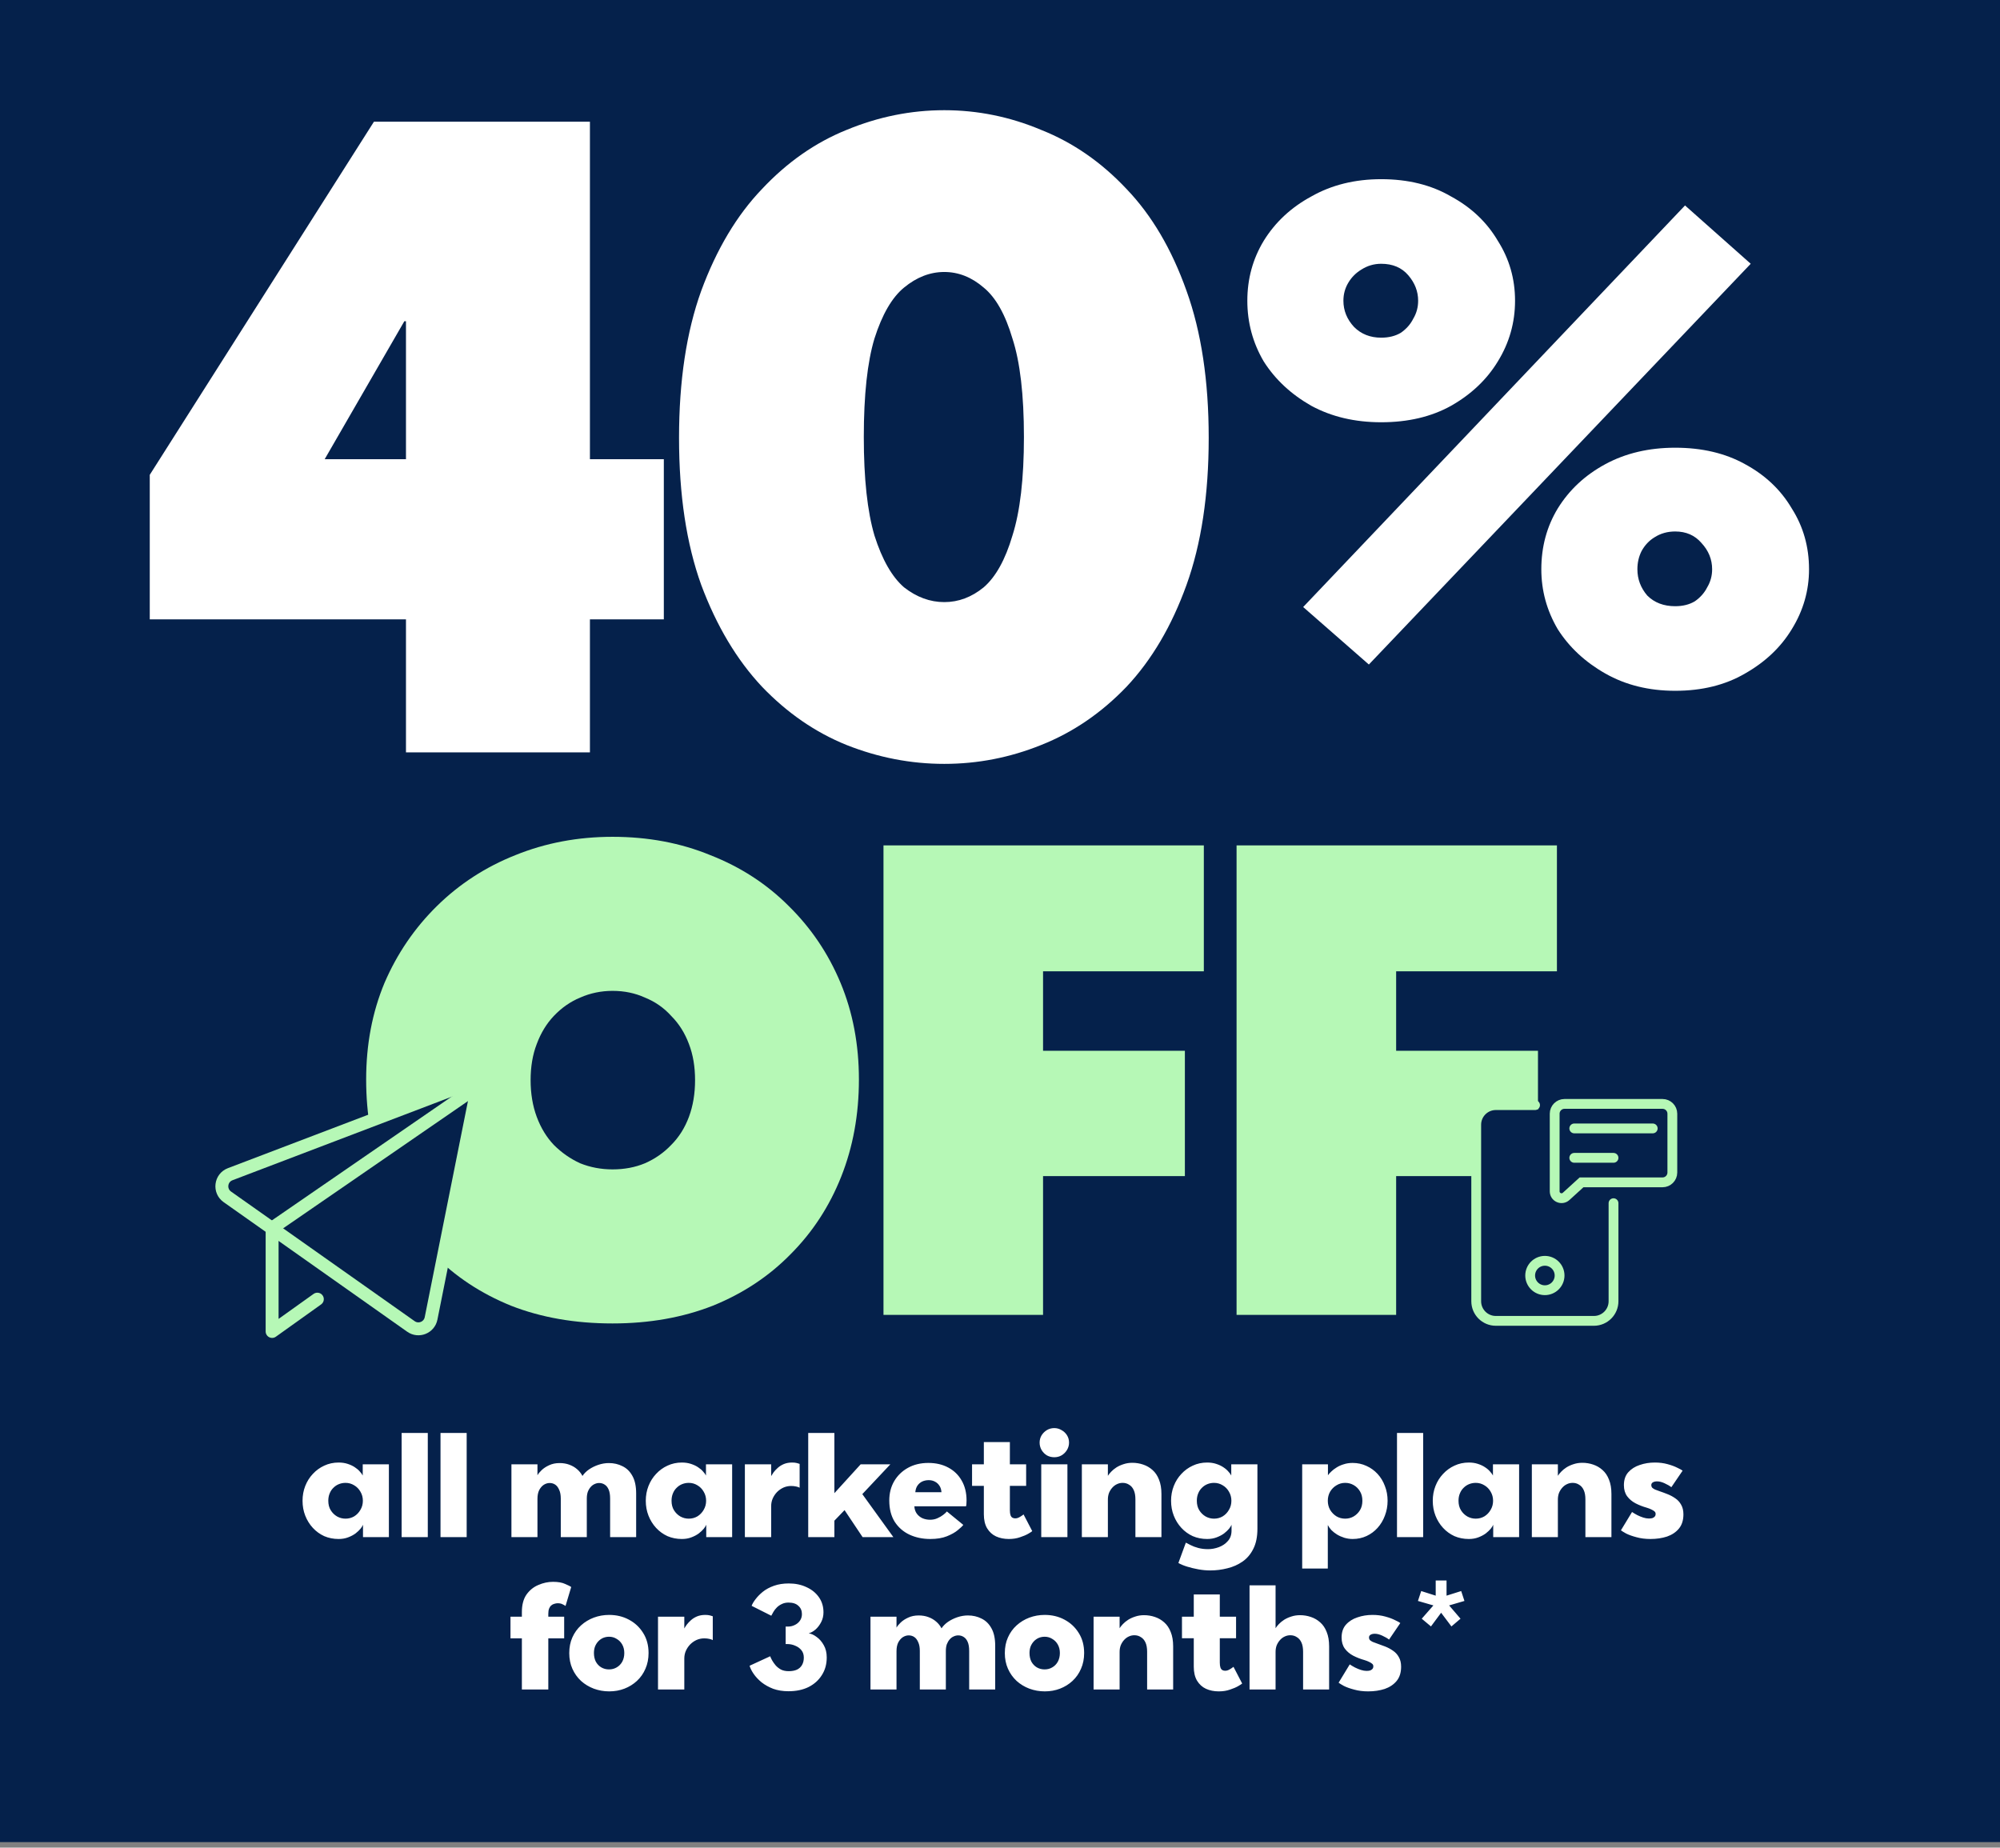
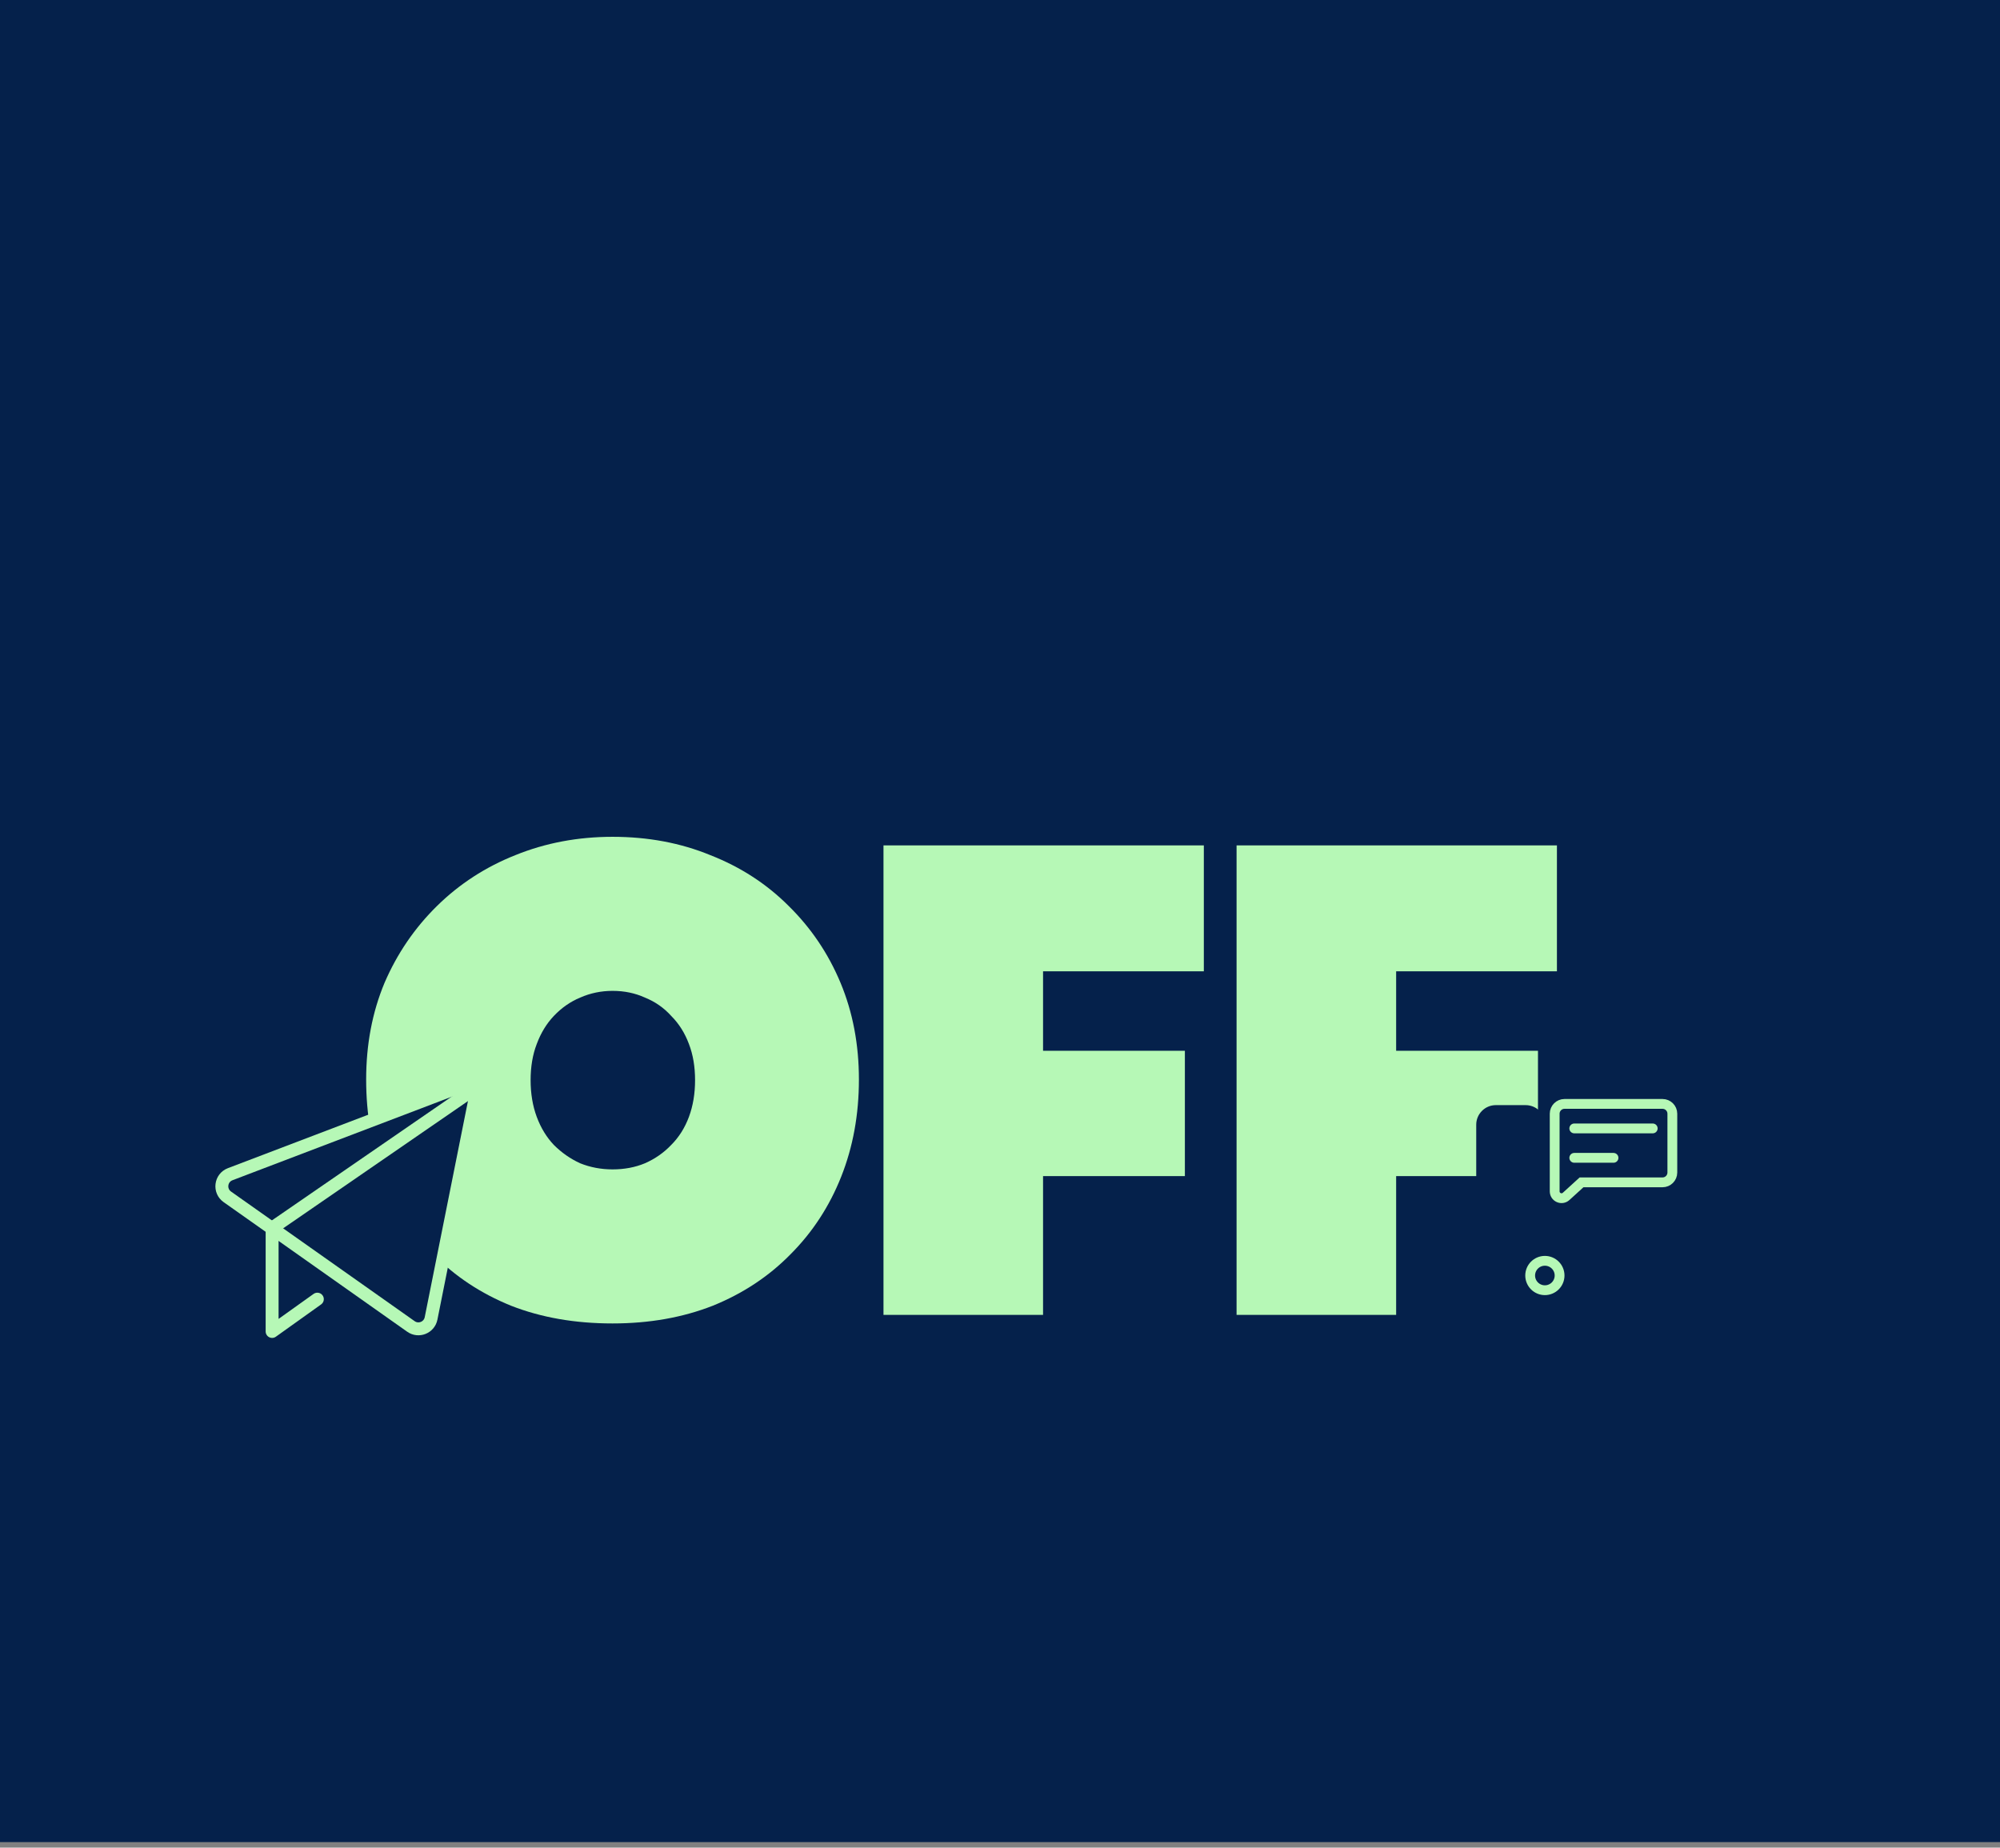
<svg xmlns="http://www.w3.org/2000/svg" width="210" height="194" viewBox="0 0 210 194" fill="none">
  <rect x="0" y="0" width="210" height="194" fill="#808080" stroke="none" />
  <rect width="210" height="193.421" fill="#05214B" />
  <path d="M64.316 138.962C60.379 138.962 56.827 138.342 53.66 137.101C50.493 135.817 47.776 134.019 45.508 131.708C43.239 129.397 41.485 126.68 40.244 123.556C39.045 120.432 38.446 117.03 38.446 113.349C38.446 109.669 39.088 106.288 40.372 103.207C41.699 100.126 43.539 97.43 45.893 95.119C48.246 92.808 50.985 91.032 54.109 89.791C57.276 88.507 60.678 87.865 64.316 87.865C68.039 87.865 71.463 88.507 74.587 89.791C77.754 91.032 80.493 92.808 82.803 95.119C85.157 97.43 86.976 100.126 88.26 103.207C89.544 106.288 90.186 109.669 90.186 113.349C90.186 117.03 89.565 120.432 88.324 123.556C87.083 126.68 85.307 129.397 82.996 131.708C80.728 134.019 78.01 135.817 74.844 137.101C71.677 138.342 68.168 138.962 64.316 138.962ZM64.316 122.786C65.557 122.786 66.691 122.572 67.718 122.144C68.788 121.673 69.708 121.031 70.478 120.218C71.292 119.405 71.912 118.421 72.34 117.265C72.768 116.11 72.982 114.826 72.982 113.414C72.982 112.001 72.768 110.739 72.34 109.626C71.912 108.471 71.292 107.486 70.478 106.673C69.708 105.817 68.788 105.176 67.718 104.748C66.691 104.277 65.557 104.041 64.316 104.041C63.118 104.041 61.984 104.277 60.914 104.748C59.887 105.176 58.967 105.817 58.154 106.673C57.383 107.486 56.784 108.471 56.356 109.626C55.928 110.739 55.714 112.001 55.714 113.414C55.714 114.826 55.928 116.11 56.356 117.265C56.784 118.421 57.383 119.405 58.154 120.218C58.967 121.031 59.887 121.673 60.914 122.144C61.984 122.572 63.118 122.786 64.316 122.786ZM92.766 138.063V88.764H126.403V101.987H109.521V110.332H124.413V123.492H109.521V138.063H92.766ZM129.84 138.063V88.764H163.477V101.987H146.595V110.332H161.487V123.492H146.595V138.063H129.84Z" fill="#B6F8B6" />
-   <path d="M61.942 12.778V48.217H69.702V65.031H61.942V79H42.627V65.031H15.725V49.856L39.264 12.778H61.942ZM42.627 48.217V33.731H42.455L34.091 48.217H42.627ZM71.299 45.975C71.299 39.997 72.075 34.852 73.627 30.541C75.236 26.172 77.363 22.608 80.007 19.849C82.652 17.032 85.612 14.963 88.889 13.641C92.223 12.261 95.643 11.571 99.15 11.571C102.656 11.571 106.048 12.261 109.324 13.641C112.658 14.963 115.647 17.032 118.292 19.849C120.936 22.608 123.034 26.172 124.586 30.541C126.138 34.852 126.914 39.997 126.914 45.975C126.914 51.954 126.138 57.099 124.586 61.41C123.034 65.721 120.936 69.285 118.292 72.102C115.647 74.861 112.658 76.902 109.324 78.224C106.048 79.546 102.656 80.207 99.15 80.207C95.643 80.207 92.223 79.546 88.889 78.224C85.612 76.902 82.652 74.861 80.007 72.102C77.363 69.285 75.236 65.721 73.627 61.41C72.075 57.099 71.299 51.954 71.299 45.975ZM90.699 45.889C90.699 50.258 91.073 53.707 91.82 56.236C92.625 58.766 93.66 60.576 94.924 61.669C96.246 62.703 97.655 63.221 99.15 63.221C100.644 63.221 102.024 62.703 103.288 61.669C104.553 60.576 105.559 58.766 106.306 56.236C107.111 53.707 107.513 50.258 107.513 45.889C107.513 41.463 107.111 38.014 106.306 35.542C105.559 33.013 104.553 31.231 103.288 30.196C102.024 29.104 100.644 28.558 99.15 28.558C97.655 28.558 96.246 29.104 94.924 30.196C93.66 31.231 92.625 33.013 91.82 35.542C91.073 38.014 90.699 41.463 90.699 45.889ZM143.731 69.774L136.833 63.738L176.928 21.573L183.826 27.696L143.731 69.774ZM145.025 44.337C142.265 44.337 139.822 43.762 137.695 42.613C135.569 41.406 133.902 39.853 132.694 37.956C131.545 36.002 130.97 33.875 130.97 31.576C130.97 29.276 131.545 27.178 132.694 25.281C133.902 23.327 135.569 21.775 137.695 20.625C139.822 19.418 142.265 18.814 145.025 18.814C147.841 18.814 150.284 19.418 152.354 20.625C154.481 21.775 156.119 23.327 157.269 25.281C158.476 27.178 159.08 29.276 159.08 31.576C159.08 33.875 158.476 36.002 157.269 37.956C156.119 39.853 154.481 41.406 152.354 42.613C150.284 43.762 147.841 44.337 145.025 44.337ZM145.025 35.456C145.829 35.456 146.519 35.283 147.094 34.938C147.669 34.536 148.1 34.047 148.387 33.473C148.732 32.898 148.905 32.266 148.905 31.576C148.905 30.599 148.56 29.707 147.87 28.903C147.18 28.098 146.232 27.696 145.025 27.696C144.277 27.696 143.588 27.897 142.955 28.299C142.38 28.644 141.921 29.104 141.576 29.679C141.231 30.254 141.058 30.886 141.058 31.576C141.058 32.61 141.432 33.53 142.179 34.335C142.927 35.082 143.875 35.456 145.025 35.456ZM175.894 72.533C173.134 72.533 170.691 71.93 168.564 70.722C166.437 69.515 164.77 67.963 163.563 66.066C162.414 64.112 161.839 62.014 161.839 59.772C161.839 57.415 162.414 55.288 163.563 53.391C164.77 51.436 166.437 49.884 168.564 48.735C170.691 47.585 173.134 47.01 175.894 47.01C178.71 47.01 181.153 47.585 183.223 48.735C185.35 49.884 186.988 51.436 188.138 53.391C189.345 55.288 189.948 57.415 189.948 59.772C189.948 62.014 189.345 64.112 188.138 66.066C186.988 67.963 185.35 69.515 183.223 70.722C181.153 71.93 178.71 72.533 175.894 72.533ZM175.894 63.652C176.698 63.652 177.388 63.479 177.963 63.134C178.538 62.732 178.969 62.243 179.256 61.669C179.601 61.094 179.774 60.461 179.774 59.772C179.774 58.737 179.4 57.817 178.653 57.012C177.963 56.208 177.043 55.805 175.894 55.805C175.089 55.805 174.37 56.006 173.738 56.409C173.163 56.754 172.703 57.242 172.358 57.875C172.071 58.45 171.927 59.082 171.927 59.772C171.927 60.806 172.272 61.726 172.962 62.531C173.709 63.278 174.686 63.652 175.894 63.652Z" fill="white" />
-   <path d="M35.553 161.594C35.012 161.594 34.509 161.494 34.044 161.295C33.589 161.086 33.19 160.797 32.848 160.427C32.507 160.056 32.241 159.629 32.051 159.145C31.861 158.662 31.767 158.14 31.767 157.58C31.767 157.029 31.861 156.512 32.051 156.028C32.241 155.544 32.507 155.122 32.848 154.761C33.19 154.391 33.589 154.102 34.044 153.893C34.509 153.675 35.012 153.566 35.553 153.566C35.904 153.566 36.222 153.613 36.507 153.708C36.801 153.803 37.052 153.921 37.261 154.064C37.479 154.206 37.655 154.358 37.788 154.519C37.93 154.671 38.03 154.809 38.087 154.932V153.751H40.834V161.395H38.115V160.099C38.077 160.204 37.992 160.341 37.859 160.512C37.726 160.673 37.55 160.839 37.332 161.01C37.114 161.172 36.853 161.309 36.549 161.423C36.255 161.537 35.923 161.594 35.553 161.594ZM36.279 159.459C36.611 159.459 36.915 159.378 37.19 159.217C37.465 159.046 37.683 158.818 37.845 158.533C38.016 158.249 38.101 157.931 38.101 157.58C38.101 157.229 38.016 156.911 37.845 156.626C37.683 156.341 37.465 156.118 37.19 155.957C36.915 155.786 36.611 155.701 36.279 155.701C36.042 155.701 35.814 155.743 35.596 155.829C35.377 155.914 35.183 156.042 35.012 156.213C34.841 156.374 34.708 156.574 34.614 156.811C34.519 157.039 34.471 157.295 34.471 157.58C34.471 157.969 34.556 158.301 34.727 158.576C34.898 158.851 35.121 159.07 35.396 159.231C35.672 159.383 35.966 159.459 36.279 159.459ZM42.171 161.395V150.462H44.918V161.395H42.171ZM46.253 161.395V150.462H49.001V161.395H46.253ZM53.7 161.395V153.751H56.433V154.904C56.519 154.742 56.666 154.562 56.874 154.363C57.083 154.163 57.344 153.993 57.657 153.85C57.98 153.698 58.345 153.622 58.753 153.622C59.133 153.622 59.475 153.679 59.778 153.793C60.091 153.907 60.362 154.064 60.59 154.263C60.827 154.462 61.017 154.7 61.159 154.975C61.33 154.719 61.558 154.491 61.842 154.292C62.136 154.092 62.464 153.931 62.824 153.808C63.194 153.684 63.565 153.622 63.935 153.622C64.457 153.622 64.931 153.732 65.358 153.95C65.795 154.159 66.141 154.496 66.397 154.961C66.663 155.426 66.796 156.042 66.796 156.811V161.395H64.063V157.352C64.063 156.953 64.011 156.635 63.906 156.398C63.802 156.161 63.664 155.99 63.493 155.886C63.323 155.772 63.128 155.715 62.91 155.715C62.748 155.715 62.587 155.753 62.426 155.829C62.274 155.895 62.136 156 62.013 156.142C61.89 156.284 61.79 156.455 61.714 156.654C61.648 156.854 61.614 157.086 61.614 157.352V161.395H58.882V157.352C58.882 156.972 58.825 156.664 58.711 156.427C58.606 156.18 58.469 156 58.298 155.886C58.127 155.772 57.932 155.715 57.714 155.715C57.505 155.715 57.301 155.777 57.102 155.9C56.912 156.023 56.751 156.208 56.618 156.455C56.495 156.702 56.433 157.01 56.433 157.38V161.395H53.7ZM71.594 161.594C71.053 161.594 70.55 161.494 70.085 161.295C69.629 161.086 69.231 160.797 68.889 160.427C68.548 160.056 68.282 159.629 68.092 159.145C67.902 158.662 67.807 158.14 67.807 157.58C67.807 157.029 67.902 156.512 68.092 156.028C68.282 155.544 68.548 155.122 68.889 154.761C69.231 154.391 69.629 154.102 70.085 153.893C70.55 153.675 71.053 153.566 71.594 153.566C71.945 153.566 72.263 153.613 72.547 153.708C72.842 153.803 73.093 153.921 73.302 154.064C73.52 154.206 73.696 154.358 73.829 154.519C73.971 154.671 74.071 154.809 74.127 154.932V153.751H76.875V161.395H74.156V160.099C74.118 160.204 74.033 160.341 73.9 160.512C73.767 160.673 73.591 160.839 73.373 161.01C73.155 161.172 72.894 161.309 72.59 161.423C72.296 161.537 71.964 161.594 71.594 161.594ZM72.32 159.459C72.652 159.459 72.956 159.378 73.231 159.217C73.506 159.046 73.724 158.818 73.886 158.533C74.056 158.249 74.142 157.931 74.142 157.58C74.142 157.229 74.056 156.911 73.886 156.626C73.724 156.341 73.506 156.118 73.231 155.957C72.956 155.786 72.652 155.701 72.32 155.701C72.082 155.701 71.855 155.743 71.636 155.829C71.418 155.914 71.224 156.042 71.053 156.213C70.882 156.374 70.749 156.574 70.654 156.811C70.559 157.039 70.512 157.295 70.512 157.58C70.512 157.969 70.597 158.301 70.768 158.576C70.939 158.851 71.162 159.07 71.437 159.231C71.712 159.383 72.007 159.459 72.32 159.459ZM78.212 161.395V153.751H80.973V154.989C81.03 154.885 81.115 154.752 81.229 154.59C81.353 154.429 81.5 154.273 81.671 154.121C81.851 153.959 82.064 153.827 82.311 153.722C82.567 153.618 82.857 153.566 83.179 153.566C83.379 153.566 83.545 153.585 83.678 153.622C83.82 153.66 83.915 153.689 83.962 153.708V156.213C83.896 156.166 83.777 156.123 83.606 156.085C83.445 156.047 83.265 156.028 83.066 156.028C82.781 156.028 82.51 156.085 82.254 156.199C82.007 156.313 81.784 156.469 81.585 156.669C81.395 156.868 81.243 157.096 81.13 157.352C81.025 157.599 80.973 157.864 80.973 158.149V161.395H78.212ZM84.863 161.395V150.462H87.61V156.783L90.372 153.751H93.489L90.543 156.882L93.802 161.395H90.571L88.678 158.562L87.61 159.672V161.395H84.863ZM97.687 161.594C96.88 161.594 96.15 161.442 95.495 161.138C94.85 160.835 94.332 160.384 93.943 159.786C93.564 159.179 93.374 158.434 93.374 157.551C93.374 156.792 93.545 156.118 93.886 155.53C94.237 154.932 94.722 154.462 95.338 154.121C95.955 153.779 96.667 153.608 97.474 153.608C98.271 153.608 98.968 153.77 99.566 154.092C100.173 154.415 100.643 154.87 100.975 155.459C101.317 156.047 101.488 156.745 101.488 157.551C101.488 157.665 101.483 157.788 101.473 157.921C101.464 158.045 101.45 158.125 101.431 158.163H96.007C96.026 158.467 96.112 158.723 96.263 158.932C96.415 159.141 96.615 159.302 96.861 159.416C97.108 159.52 97.374 159.573 97.659 159.573C97.943 159.573 98.199 159.52 98.427 159.416C98.664 159.312 98.868 159.193 99.039 159.06C99.21 158.927 99.338 158.809 99.424 158.704L101.146 160.113C101.051 160.246 100.857 160.431 100.562 160.669C100.278 160.906 99.898 161.119 99.424 161.309C98.949 161.499 98.37 161.594 97.687 161.594ZM96.107 156.683H98.854C98.835 156.408 98.764 156.18 98.641 156C98.517 155.81 98.361 155.668 98.171 155.573C97.981 155.468 97.763 155.416 97.516 155.416C97.269 155.416 97.042 155.463 96.833 155.558C96.634 155.653 96.468 155.796 96.335 155.985C96.211 156.166 96.135 156.398 96.107 156.683ZM105.923 161.594C105.43 161.594 104.984 161.504 104.585 161.323C104.196 161.143 103.883 160.858 103.646 160.469C103.418 160.08 103.304 159.591 103.304 159.003V156.014H102.066V153.751H103.304V151.416H106.037V153.751H107.745V156.014H106.037V158.576C106.037 158.794 106.061 158.97 106.108 159.103C106.156 159.226 106.222 159.312 106.307 159.359C106.393 159.406 106.492 159.43 106.606 159.43C106.73 159.43 106.848 159.402 106.962 159.345C107.076 159.288 107.18 159.226 107.275 159.16C107.37 159.084 107.437 159.036 107.475 159.017L108.386 160.768C108.338 160.816 108.201 160.906 107.973 161.039C107.745 161.172 107.456 161.295 107.105 161.409C106.763 161.532 106.369 161.594 105.923 161.594ZM109.331 161.395V153.751H112.079V161.395H109.331ZM110.698 153.01C110.413 153.01 110.152 152.944 109.915 152.811C109.687 152.669 109.502 152.479 109.36 152.242C109.227 152.005 109.16 151.748 109.16 151.473C109.16 151.198 109.227 150.946 109.36 150.719C109.502 150.491 109.687 150.306 109.915 150.164C110.152 150.021 110.413 149.95 110.698 149.95C110.973 149.95 111.229 150.021 111.466 150.164C111.704 150.296 111.894 150.477 112.036 150.704C112.178 150.932 112.249 151.188 112.249 151.473C112.249 151.748 112.178 152.005 112.036 152.242C111.894 152.479 111.704 152.669 111.466 152.811C111.239 152.944 110.983 153.01 110.698 153.01ZM113.595 161.395V153.751H116.328V154.961C116.404 154.837 116.518 154.695 116.67 154.533C116.821 154.372 117.006 154.22 117.225 154.078C117.452 153.936 117.704 153.822 117.979 153.736C118.264 153.641 118.567 153.594 118.89 153.594C119.289 153.594 119.668 153.656 120.029 153.779C120.399 153.902 120.726 154.092 121.011 154.348C121.305 154.605 121.533 154.942 121.694 155.359C121.865 155.777 121.951 156.28 121.951 156.868V161.395H119.218V157.437C119.218 157.039 119.161 156.716 119.047 156.469C118.933 156.213 118.772 156.023 118.563 155.9C118.363 155.767 118.136 155.701 117.879 155.701C117.661 155.701 117.457 155.748 117.267 155.843C117.087 155.928 116.926 156.052 116.783 156.213C116.641 156.374 116.527 156.56 116.442 156.768C116.366 156.977 116.328 157.205 116.328 157.452V161.395H113.595ZM127.076 164.896C126.668 164.896 126.255 164.858 125.837 164.782C125.42 164.706 125.026 164.612 124.656 164.498C124.286 164.384 123.977 164.256 123.731 164.113L124.514 161.978C124.627 162.045 124.793 162.13 125.012 162.234C125.23 162.348 125.496 162.448 125.809 162.533C126.122 162.619 126.468 162.661 126.848 162.661C127.228 162.661 127.607 162.59 127.987 162.448C128.366 162.306 128.679 162.092 128.926 161.807C129.182 161.523 129.311 161.157 129.311 160.711V160.099C129.273 160.204 129.187 160.341 129.054 160.512C128.921 160.673 128.746 160.839 128.528 161.01C128.309 161.172 128.048 161.309 127.745 161.423C127.451 161.537 127.118 161.594 126.748 161.594C126.207 161.594 125.704 161.494 125.239 161.295C124.784 161.086 124.385 160.797 124.044 160.427C123.702 160.056 123.436 159.629 123.247 159.145C123.057 158.662 122.962 158.14 122.962 157.58C122.962 157.029 123.057 156.512 123.247 156.028C123.436 155.544 123.702 155.122 124.044 154.761C124.385 154.391 124.784 154.102 125.239 153.893C125.704 153.675 126.207 153.566 126.748 153.566C127.099 153.566 127.417 153.613 127.702 153.708C127.996 153.803 128.248 153.921 128.456 154.064C128.675 154.206 128.85 154.358 128.983 154.519C129.126 154.671 129.225 154.809 129.282 154.932V153.751H132.029V160.512C132.029 161.357 131.887 162.059 131.602 162.619C131.327 163.179 130.952 163.625 130.478 163.957C130.003 164.289 129.472 164.526 128.884 164.668C128.295 164.82 127.693 164.896 127.076 164.896ZM127.474 159.459C127.806 159.459 128.11 159.378 128.385 159.217C128.661 159.046 128.879 158.818 129.04 158.533C129.211 158.249 129.296 157.931 129.296 157.58C129.296 157.229 129.211 156.911 129.04 156.626C128.879 156.341 128.661 156.118 128.385 155.957C128.11 155.786 127.806 155.701 127.474 155.701C127.237 155.701 127.009 155.743 126.791 155.829C126.573 155.914 126.378 156.042 126.207 156.213C126.037 156.374 125.904 156.574 125.809 156.811C125.714 157.039 125.667 157.295 125.667 157.58C125.667 157.969 125.752 158.301 125.923 158.576C126.094 158.851 126.317 159.07 126.592 159.231C126.867 159.383 127.161 159.459 127.474 159.459ZM136.73 164.697V153.751H139.435V154.904C139.511 154.79 139.624 154.662 139.776 154.519C139.928 154.367 140.113 154.225 140.331 154.092C140.55 153.95 140.801 153.836 141.086 153.751C141.371 153.656 141.684 153.608 142.025 153.608C142.547 153.608 143.031 153.713 143.477 153.921C143.923 154.121 144.312 154.401 144.645 154.761C144.977 155.122 145.233 155.544 145.413 156.028C145.603 156.512 145.698 157.029 145.698 157.58C145.698 158.13 145.603 158.652 145.413 159.145C145.233 159.629 144.977 160.056 144.645 160.427C144.322 160.787 143.938 161.072 143.492 161.281C143.046 161.489 142.557 161.594 142.025 161.594C141.731 161.594 141.442 161.551 141.157 161.466C140.882 161.38 140.626 161.266 140.388 161.124C140.161 160.982 139.961 160.825 139.791 160.654C139.629 160.474 139.506 160.298 139.42 160.128V164.697H136.73ZM141.242 159.459C141.565 159.459 141.859 159.383 142.125 159.231C142.4 159.07 142.623 158.851 142.794 158.576C142.965 158.301 143.05 157.969 143.05 157.58C143.05 157.191 142.965 156.858 142.794 156.583C142.623 156.299 142.4 156.08 142.125 155.928C141.859 155.777 141.565 155.701 141.242 155.701C140.91 155.701 140.607 155.786 140.331 155.957C140.056 156.118 139.833 156.341 139.662 156.626C139.501 156.911 139.42 157.229 139.42 157.58C139.42 157.931 139.501 158.249 139.662 158.533C139.833 158.818 140.056 159.046 140.331 159.217C140.607 159.378 140.91 159.459 141.242 159.459ZM146.685 161.395V150.462H149.432V161.395H146.685ZM154.226 161.594C153.685 161.594 153.182 161.494 152.717 161.295C152.262 161.086 151.863 160.797 151.522 160.427C151.18 160.056 150.914 159.629 150.725 159.145C150.535 158.662 150.44 158.14 150.44 157.58C150.44 157.029 150.535 156.512 150.725 156.028C150.914 155.544 151.18 155.122 151.522 154.761C151.863 154.391 152.262 154.102 152.717 153.893C153.182 153.675 153.685 153.566 154.226 153.566C154.577 153.566 154.895 153.613 155.18 153.708C155.474 153.803 155.726 153.921 155.934 154.064C156.153 154.206 156.328 154.358 156.461 154.519C156.603 154.671 156.703 154.809 156.76 154.932V153.751H159.507V161.395H156.788V160.099C156.75 160.204 156.665 160.341 156.532 160.512C156.399 160.673 156.224 160.839 156.006 161.01C155.787 161.172 155.526 161.309 155.223 161.423C154.928 161.537 154.596 161.594 154.226 161.594ZM154.952 159.459C155.284 159.459 155.588 159.378 155.863 159.217C156.138 159.046 156.357 158.818 156.518 158.533C156.689 158.249 156.774 157.931 156.774 157.58C156.774 157.229 156.689 156.911 156.518 156.626C156.357 156.341 156.138 156.118 155.863 155.957C155.588 155.786 155.284 155.701 154.952 155.701C154.715 155.701 154.487 155.743 154.269 155.829C154.051 155.914 153.856 156.042 153.685 156.213C153.515 156.374 153.382 156.574 153.287 156.811C153.192 157.039 153.144 157.295 153.144 157.58C153.144 157.969 153.23 158.301 153.401 158.576C153.571 158.851 153.794 159.07 154.07 159.231C154.345 159.383 154.639 159.459 154.952 159.459ZM160.844 161.395V153.751H163.577V154.961C163.653 154.837 163.767 154.695 163.919 154.533C164.07 154.372 164.256 154.22 164.474 154.078C164.702 153.936 164.953 153.822 165.228 153.736C165.513 153.641 165.817 153.594 166.139 153.594C166.538 153.594 166.917 153.656 167.278 153.779C167.648 153.902 167.975 154.092 168.26 154.348C168.554 154.605 168.782 154.942 168.943 155.359C169.114 155.777 169.2 156.28 169.2 156.868V161.395H166.467V157.437C166.467 157.039 166.41 156.716 166.296 156.469C166.182 156.213 166.021 156.023 165.812 155.9C165.613 155.767 165.385 155.701 165.129 155.701C164.91 155.701 164.706 155.748 164.516 155.843C164.336 155.928 164.175 156.052 164.033 156.213C163.89 156.374 163.776 156.56 163.691 156.768C163.615 156.977 163.577 157.205 163.577 157.452V161.395H160.844ZM173.3 161.594C172.759 161.594 172.27 161.532 171.834 161.409C171.397 161.295 171.037 161.167 170.752 161.024C170.477 160.873 170.292 160.759 170.197 160.683L171.364 158.761C171.535 158.875 171.72 158.984 171.919 159.089C172.128 159.193 172.337 159.278 172.546 159.345C172.754 159.411 172.949 159.444 173.129 159.444C173.272 159.444 173.395 159.43 173.499 159.402C173.604 159.364 173.684 159.312 173.741 159.245C173.808 159.179 173.841 159.084 173.841 158.96C173.841 158.847 173.798 158.756 173.713 158.69C173.637 158.624 173.528 158.557 173.385 158.491C173.253 158.424 173.091 158.363 172.901 158.306C172.493 158.192 172.104 158.04 171.734 157.85C171.374 157.66 171.079 157.414 170.852 157.11C170.624 156.797 170.51 156.408 170.51 155.943C170.51 155.383 170.662 154.932 170.966 154.59C171.279 154.239 171.682 153.983 172.175 153.822C172.669 153.651 173.196 153.566 173.755 153.566C174.239 153.566 174.685 153.622 175.094 153.736C175.511 153.85 175.857 153.978 176.133 154.121C176.417 154.254 176.598 154.353 176.674 154.42L175.492 156.156C175.312 156.014 175.075 155.876 174.78 155.743C174.496 155.611 174.235 155.544 173.997 155.544C173.817 155.544 173.67 155.577 173.556 155.644C173.442 155.71 173.385 155.81 173.385 155.943C173.385 156.038 173.414 156.123 173.471 156.199C173.537 156.265 173.637 156.332 173.77 156.398C173.903 156.455 174.069 156.517 174.268 156.583C174.524 156.669 174.795 156.768 175.079 156.882C175.373 156.996 175.649 157.143 175.905 157.323C176.161 157.494 176.365 157.717 176.517 157.992C176.678 158.268 176.759 158.605 176.759 159.003C176.759 159.62 176.602 160.118 176.289 160.498C175.976 160.877 175.559 161.157 175.037 161.338C174.515 161.508 173.936 161.594 173.3 161.594ZM54.797 177.395V172.028H53.601V169.751H54.797V169.267C54.797 168.507 54.958 167.895 55.281 167.43C55.613 166.965 56.03 166.628 56.533 166.42C57.036 166.201 57.548 166.092 58.07 166.092C58.602 166.092 59.029 166.168 59.352 166.32C59.684 166.462 59.892 166.567 59.978 166.633L59.38 168.626C59.323 168.579 59.223 168.522 59.081 168.455C58.948 168.379 58.773 168.341 58.554 168.341C58.45 168.341 58.336 168.36 58.213 168.398C58.089 168.427 57.98 168.484 57.885 168.569C57.791 168.645 57.715 168.754 57.658 168.897C57.601 169.039 57.572 169.224 57.572 169.452V169.751H59.238V172.028H57.572V177.395H54.797ZM63.971 177.594C63.402 177.594 62.861 177.499 62.349 177.309C61.846 177.119 61.4 176.849 61.01 176.498C60.621 176.137 60.318 175.71 60.099 175.217C59.881 174.723 59.772 174.178 59.772 173.58C59.772 172.963 59.881 172.412 60.099 171.928C60.318 171.435 60.621 171.013 61.01 170.662C61.4 170.31 61.846 170.04 62.349 169.85C62.861 169.66 63.397 169.566 63.957 169.566C64.726 169.566 65.418 169.732 66.035 170.064C66.662 170.396 67.16 170.861 67.53 171.459C67.909 172.057 68.099 172.759 68.099 173.565C68.099 174.173 67.99 174.723 67.772 175.217C67.563 175.71 67.264 176.137 66.875 176.498C66.495 176.849 66.059 177.119 65.566 177.309C65.072 177.499 64.541 177.594 63.971 177.594ZM63.943 175.288C64.246 175.288 64.517 175.217 64.754 175.074C65.001 174.932 65.195 174.733 65.338 174.476C65.48 174.211 65.551 173.907 65.551 173.565C65.551 173.233 65.48 172.939 65.338 172.683C65.195 172.427 65.001 172.227 64.754 172.085C64.517 171.933 64.251 171.857 63.957 171.857C63.729 171.857 63.516 171.9 63.316 171.985C63.127 172.071 62.961 172.189 62.818 172.341C62.676 172.493 62.562 172.673 62.477 172.882C62.401 173.091 62.363 173.319 62.363 173.565C62.363 173.907 62.429 174.211 62.562 174.476C62.704 174.733 62.894 174.932 63.131 175.074C63.378 175.217 63.648 175.288 63.943 175.288ZM69.091 177.395V169.751H71.852V170.989C71.909 170.885 71.994 170.752 72.108 170.59C72.232 170.429 72.379 170.273 72.549 170.121C72.73 169.959 72.943 169.827 73.19 169.722C73.446 169.618 73.736 169.566 74.058 169.566C74.258 169.566 74.424 169.585 74.557 169.622C74.699 169.66 74.794 169.689 74.841 169.708V172.213C74.775 172.166 74.656 172.123 74.485 172.085C74.324 172.047 74.144 172.028 73.945 172.028C73.66 172.028 73.389 172.085 73.133 172.199C72.886 172.313 72.663 172.469 72.464 172.669C72.274 172.868 72.123 173.096 72.009 173.352C71.904 173.599 71.852 173.864 71.852 174.149V177.395H69.091ZM78.921 168.612C78.997 168.403 79.135 168.171 79.334 167.914C79.533 167.649 79.789 167.388 80.103 167.131C80.425 166.875 80.814 166.666 81.27 166.505C81.725 166.344 82.242 166.263 82.821 166.263C83.514 166.263 84.131 166.391 84.672 166.647C85.222 166.894 85.659 167.245 85.981 167.701C86.304 168.156 86.465 168.688 86.465 169.295C86.465 169.665 86.385 170.007 86.223 170.32C86.062 170.633 85.863 170.894 85.626 171.103C85.388 171.302 85.151 171.435 84.914 171.501C85.189 171.539 85.469 171.668 85.754 171.886C86.048 172.095 86.294 172.379 86.494 172.74C86.703 173.1 86.807 173.532 86.807 174.035C86.807 174.737 86.636 175.354 86.294 175.886C85.962 176.417 85.497 176.835 84.9 177.138C84.302 177.432 83.599 177.58 82.793 177.58C82.195 177.58 81.659 177.494 81.184 177.323C80.719 177.143 80.311 176.915 79.96 176.64C79.618 176.355 79.343 176.061 79.135 175.758C78.926 175.454 78.783 175.169 78.707 174.903L80.871 173.907C80.909 174.021 80.976 174.163 81.07 174.334C81.165 174.505 81.289 174.68 81.441 174.861C81.592 175.032 81.777 175.179 81.996 175.302C82.223 175.416 82.499 175.473 82.821 175.473C83.153 175.473 83.438 175.421 83.675 175.316C83.913 175.202 84.093 175.036 84.216 174.818C84.34 174.6 84.401 174.344 84.401 174.049C84.401 173.736 84.316 173.475 84.145 173.267C83.974 173.058 83.756 172.901 83.49 172.797C83.234 172.683 82.959 172.626 82.665 172.626H82.494V170.79H82.736C82.983 170.79 83.215 170.738 83.433 170.633C83.661 170.529 83.846 170.377 83.989 170.178C84.131 169.978 84.202 169.746 84.202 169.48C84.202 169.12 84.079 168.83 83.832 168.612C83.595 168.384 83.248 168.27 82.793 168.27C82.527 168.27 82.29 168.322 82.081 168.427C81.882 168.522 81.711 168.64 81.569 168.783C81.426 168.925 81.308 169.077 81.213 169.238C81.118 169.399 81.042 169.537 80.985 169.651L78.921 168.612ZM91.4 177.395V169.751H94.133V170.904C94.219 170.742 94.366 170.562 94.574 170.363C94.783 170.163 95.044 169.993 95.357 169.85C95.68 169.698 96.045 169.622 96.453 169.622C96.833 169.622 97.174 169.679 97.478 169.793C97.791 169.907 98.062 170.064 98.29 170.263C98.527 170.462 98.717 170.7 98.859 170.975C99.03 170.719 99.257 170.491 99.542 170.292C99.836 170.092 100.164 169.931 100.524 169.808C100.894 169.684 101.265 169.622 101.635 169.622C102.157 169.622 102.631 169.732 103.058 169.95C103.495 170.159 103.841 170.496 104.097 170.961C104.363 171.426 104.496 172.042 104.496 172.811V177.395H101.763V173.352C101.763 172.953 101.711 172.635 101.606 172.398C101.502 172.161 101.364 171.99 101.193 171.886C101.023 171.772 100.828 171.715 100.61 171.715C100.448 171.715 100.287 171.753 100.126 171.829C99.974 171.895 99.836 172 99.713 172.142C99.59 172.284 99.49 172.455 99.414 172.654C99.348 172.854 99.314 173.086 99.314 173.352V177.395H96.581V173.352C96.581 172.972 96.525 172.664 96.411 172.427C96.306 172.18 96.169 172 95.998 171.886C95.827 171.772 95.632 171.715 95.414 171.715C95.205 171.715 95.001 171.777 94.802 171.9C94.612 172.023 94.451 172.208 94.318 172.455C94.195 172.702 94.133 173.01 94.133 173.38V177.395H91.4ZM109.707 177.594C109.137 177.594 108.596 177.499 108.084 177.309C107.581 177.119 107.135 176.849 106.746 176.498C106.357 176.137 106.053 175.71 105.835 175.217C105.616 174.723 105.507 174.178 105.507 173.58C105.507 172.963 105.616 172.412 105.835 171.928C106.053 171.435 106.357 171.013 106.746 170.662C107.135 170.31 107.581 170.04 108.084 169.85C108.596 169.66 109.132 169.566 109.692 169.566C110.461 169.566 111.154 169.732 111.771 170.064C112.397 170.396 112.895 170.861 113.265 171.459C113.645 172.057 113.835 172.759 113.835 173.565C113.835 174.173 113.725 174.723 113.507 175.217C113.298 175.71 112.999 176.137 112.61 176.498C112.231 176.849 111.794 177.119 111.301 177.309C110.807 177.499 110.276 177.594 109.707 177.594ZM109.678 175.288C109.982 175.288 110.252 175.217 110.489 175.074C110.736 174.932 110.931 174.733 111.073 174.476C111.215 174.211 111.287 173.907 111.287 173.565C111.287 173.233 111.215 172.939 111.073 172.683C110.931 172.427 110.736 172.227 110.489 172.085C110.252 171.933 109.986 171.857 109.692 171.857C109.465 171.857 109.251 171.9 109.052 171.985C108.862 172.071 108.696 172.189 108.554 172.341C108.411 172.493 108.297 172.673 108.212 172.882C108.136 173.091 108.098 173.319 108.098 173.565C108.098 173.907 108.164 174.211 108.297 174.476C108.44 174.733 108.629 174.932 108.867 175.074C109.113 175.217 109.384 175.288 109.678 175.288ZM114.826 177.395V169.751H117.559V170.961C117.635 170.837 117.749 170.695 117.9 170.533C118.052 170.372 118.237 170.22 118.456 170.078C118.683 169.936 118.935 169.822 119.21 169.736C119.495 169.641 119.798 169.594 120.121 169.594C120.52 169.594 120.899 169.656 121.26 169.779C121.63 169.902 121.957 170.092 122.242 170.348C122.536 170.605 122.764 170.942 122.925 171.359C123.096 171.777 123.181 172.28 123.181 172.868V177.395H120.448V173.437C120.448 173.039 120.391 172.716 120.278 172.469C120.164 172.213 120.002 172.023 119.794 171.9C119.594 171.767 119.367 171.701 119.11 171.701C118.892 171.701 118.688 171.748 118.498 171.843C118.318 171.928 118.157 172.052 118.014 172.213C117.872 172.374 117.758 172.56 117.673 172.768C117.597 172.977 117.559 173.205 117.559 173.452V177.395H114.826ZM127.965 177.594C127.472 177.594 127.026 177.504 126.627 177.323C126.238 177.143 125.925 176.858 125.688 176.469C125.46 176.08 125.346 175.591 125.346 175.003V172.014H124.107V169.751H125.346V167.416H128.079V169.751H129.787V172.014H128.079V174.576C128.079 174.794 128.103 174.97 128.15 175.103C128.198 175.226 128.264 175.312 128.349 175.359C128.435 175.406 128.534 175.43 128.648 175.43C128.772 175.43 128.89 175.402 129.004 175.345C129.118 175.288 129.222 175.226 129.317 175.16C129.412 175.084 129.479 175.036 129.517 175.017L130.428 176.768C130.38 176.816 130.243 176.906 130.015 177.039C129.787 177.172 129.498 177.295 129.147 177.409C128.805 177.532 128.411 177.594 127.965 177.594ZM131.202 177.395V166.462H133.935V170.961C134.011 170.837 134.125 170.695 134.277 170.533C134.429 170.372 134.614 170.22 134.832 170.078C135.06 169.936 135.311 169.822 135.587 169.736C135.871 169.641 136.175 169.594 136.498 169.594C136.896 169.594 137.276 169.656 137.636 169.779C138.007 169.902 138.334 170.092 138.619 170.348C138.913 170.605 139.141 170.942 139.302 171.359C139.473 171.777 139.558 172.28 139.558 172.868V177.395H136.825V173.437C136.825 173.039 136.768 172.716 136.654 172.469C136.54 172.213 136.379 172.023 136.17 171.9C135.971 171.767 135.743 171.701 135.487 171.701C135.269 171.701 135.065 171.748 134.875 171.843C134.695 171.928 134.533 172.052 134.391 172.213C134.249 172.374 134.135 172.56 134.049 172.768C133.973 172.977 133.935 173.205 133.935 173.452V177.395H131.202ZM143.658 177.594C143.118 177.594 142.629 177.532 142.192 177.409C141.756 177.295 141.395 177.167 141.11 177.024C140.835 176.873 140.65 176.759 140.555 176.683L141.723 174.761C141.893 174.875 142.078 174.984 142.278 175.089C142.486 175.193 142.695 175.278 142.904 175.345C143.113 175.411 143.307 175.444 143.488 175.444C143.63 175.444 143.753 175.43 143.858 175.402C143.962 175.364 144.043 175.312 144.1 175.245C144.166 175.179 144.199 175.084 144.199 174.96C144.199 174.847 144.157 174.756 144.071 174.69C143.995 174.624 143.886 174.557 143.744 174.491C143.611 174.424 143.45 174.363 143.26 174.306C142.852 174.192 142.463 174.04 142.093 173.85C141.732 173.66 141.438 173.414 141.21 173.11C140.982 172.797 140.868 172.408 140.868 171.943C140.868 171.383 141.02 170.932 141.324 170.59C141.637 170.239 142.04 169.983 142.534 169.822C143.027 169.651 143.554 169.566 144.114 169.566C144.598 169.566 145.044 169.622 145.452 169.736C145.87 169.85 146.216 169.978 146.491 170.121C146.776 170.254 146.956 170.353 147.032 170.42L145.851 172.156C145.67 172.014 145.433 171.876 145.139 171.743C144.854 171.611 144.593 171.544 144.356 171.544C144.176 171.544 144.029 171.577 143.915 171.644C143.801 171.71 143.744 171.81 143.744 171.943C143.744 172.038 143.772 172.123 143.829 172.199C143.896 172.265 143.995 172.332 144.128 172.398C144.261 172.455 144.427 172.517 144.626 172.583C144.883 172.669 145.153 172.768 145.438 172.882C145.732 172.996 146.007 173.143 146.263 173.323C146.52 173.494 146.724 173.717 146.875 173.992C147.037 174.268 147.117 174.605 147.117 175.003C147.117 175.62 146.961 176.118 146.648 176.498C146.335 176.877 145.917 177.157 145.395 177.338C144.873 177.508 144.294 177.594 143.658 177.594ZM151.887 167.544L153.425 167.06L153.766 168.099L152.158 168.569L153.354 169.964L152.4 170.775L151.318 169.338L150.251 170.775L149.283 169.964L150.507 168.569L148.884 168.099L149.226 167.06L150.749 167.544V165.95H151.887V167.544Z" fill="white" />
  <path d="M23.87 125.669C22.982 125.042 23.154 123.679 24.169 123.292L47.985 114.22C48.983 113.84 50.008 114.707 49.799 115.754L45.262 138.436C45.07 139.398 43.951 139.844 43.149 139.278L23.87 125.669Z" fill="#05214B" stroke="#B6F8B6" stroke-width="1.357" stroke-miterlimit="10" stroke-linecap="round" stroke-linejoin="round" />
  <path d="M49.263 114.703L28.572 128.949V139.803L33.321 136.412" stroke="#B6F8B6" stroke-width="1.357" stroke-miterlimit="10" stroke-linecap="round" stroke-linejoin="round" />
  <path fill-rule="evenodd" clip-rule="evenodd" d="M163.241 125.088V118.612L161.8 116.81C161.41 116.322 160.818 116.038 160.192 116.038H157.063C155.926 116.038 155.004 116.96 155.004 118.097V136.631C155.004 137.769 155.926 138.691 157.063 138.691H167.36C168.498 138.691 169.42 137.769 169.42 136.631V127.057C169.42 126.589 169.26 126.136 168.968 125.77L167.668 124.145H166.062L164.446 125.618C163.988 126.04 163.241 125.716 163.241 125.088ZM163.756 133.928C163.756 134.781 163.065 135.472 162.212 135.472C161.359 135.472 160.668 134.781 160.668 133.928C160.668 133.075 161.359 132.384 162.212 132.384C163.065 132.384 163.756 133.075 163.756 133.928Z" fill="#05214B" />
-   <path d="M161.181 116.038H157.062C155.925 116.038 155.003 116.96 155.003 118.097V136.631C155.003 137.769 155.925 138.691 157.062 138.691H167.359C168.497 138.691 169.419 137.769 169.419 136.631V126.335" stroke="#B6F8B6" stroke-width="1.03" stroke-linecap="round" stroke-linejoin="round" />
  <path d="M162.212 135.472C163.065 135.472 163.756 134.781 163.756 133.928C163.756 133.076 163.065 132.385 162.212 132.385C161.36 132.385 160.668 133.076 160.668 133.928C160.668 134.781 161.36 135.472 162.212 135.472Z" fill="#05214B" stroke="#B6F8B6" stroke-width="1.03" stroke-miterlimit="10" stroke-linecap="round" stroke-linejoin="round" />
  <path d="M174.566 115.91H164.27C163.704 115.91 163.241 116.373 163.241 116.939V125.089C163.241 125.717 163.987 126.041 164.445 125.619L166.062 124.146H174.566C175.133 124.146 175.596 123.683 175.596 123.117V116.939C175.596 116.373 175.133 115.91 174.566 115.91Z" fill="#05214B" stroke="#B6F8B6" stroke-width="1.03" stroke-miterlimit="10" />
  <path d="M165.299 118.484H173.536" stroke="#B6F8B6" stroke-width="1.03" stroke-miterlimit="10" stroke-linecap="round" stroke-linejoin="round" />
  <path d="M165.299 121.573H169.418" stroke="#B6F8B6" stroke-width="1.03" stroke-miterlimit="10" stroke-linecap="round" stroke-linejoin="round" />
</svg>